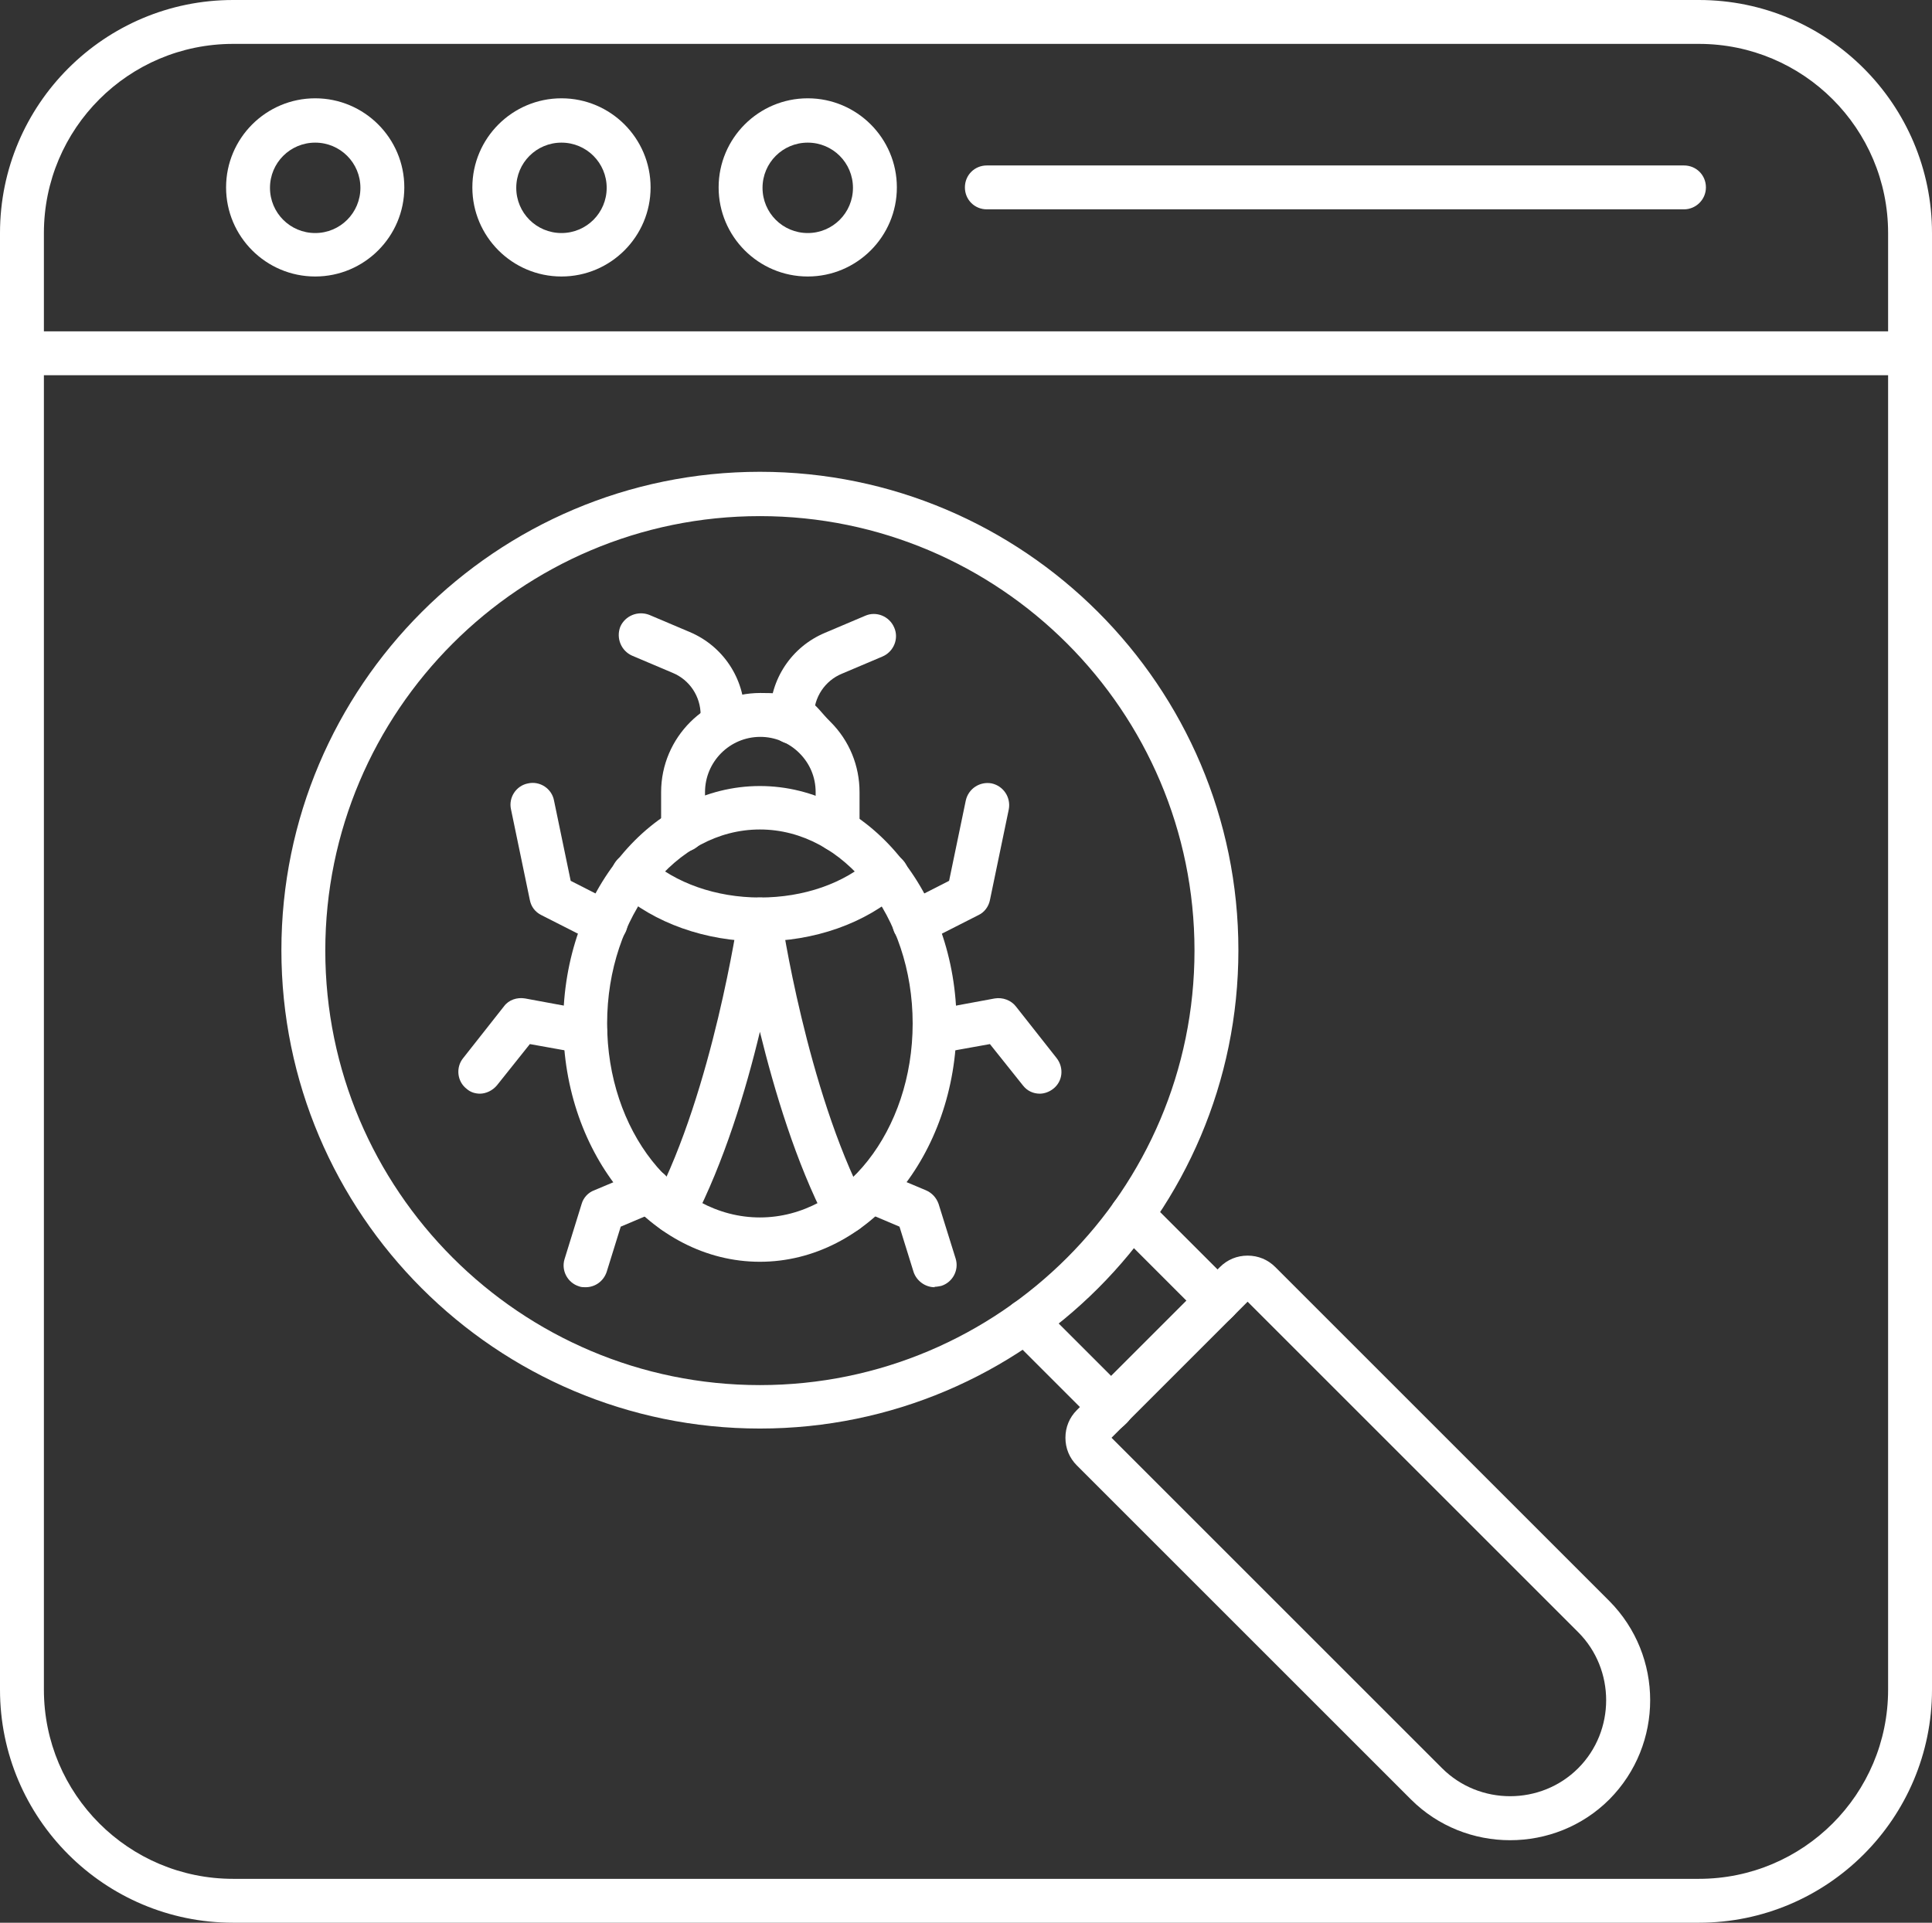
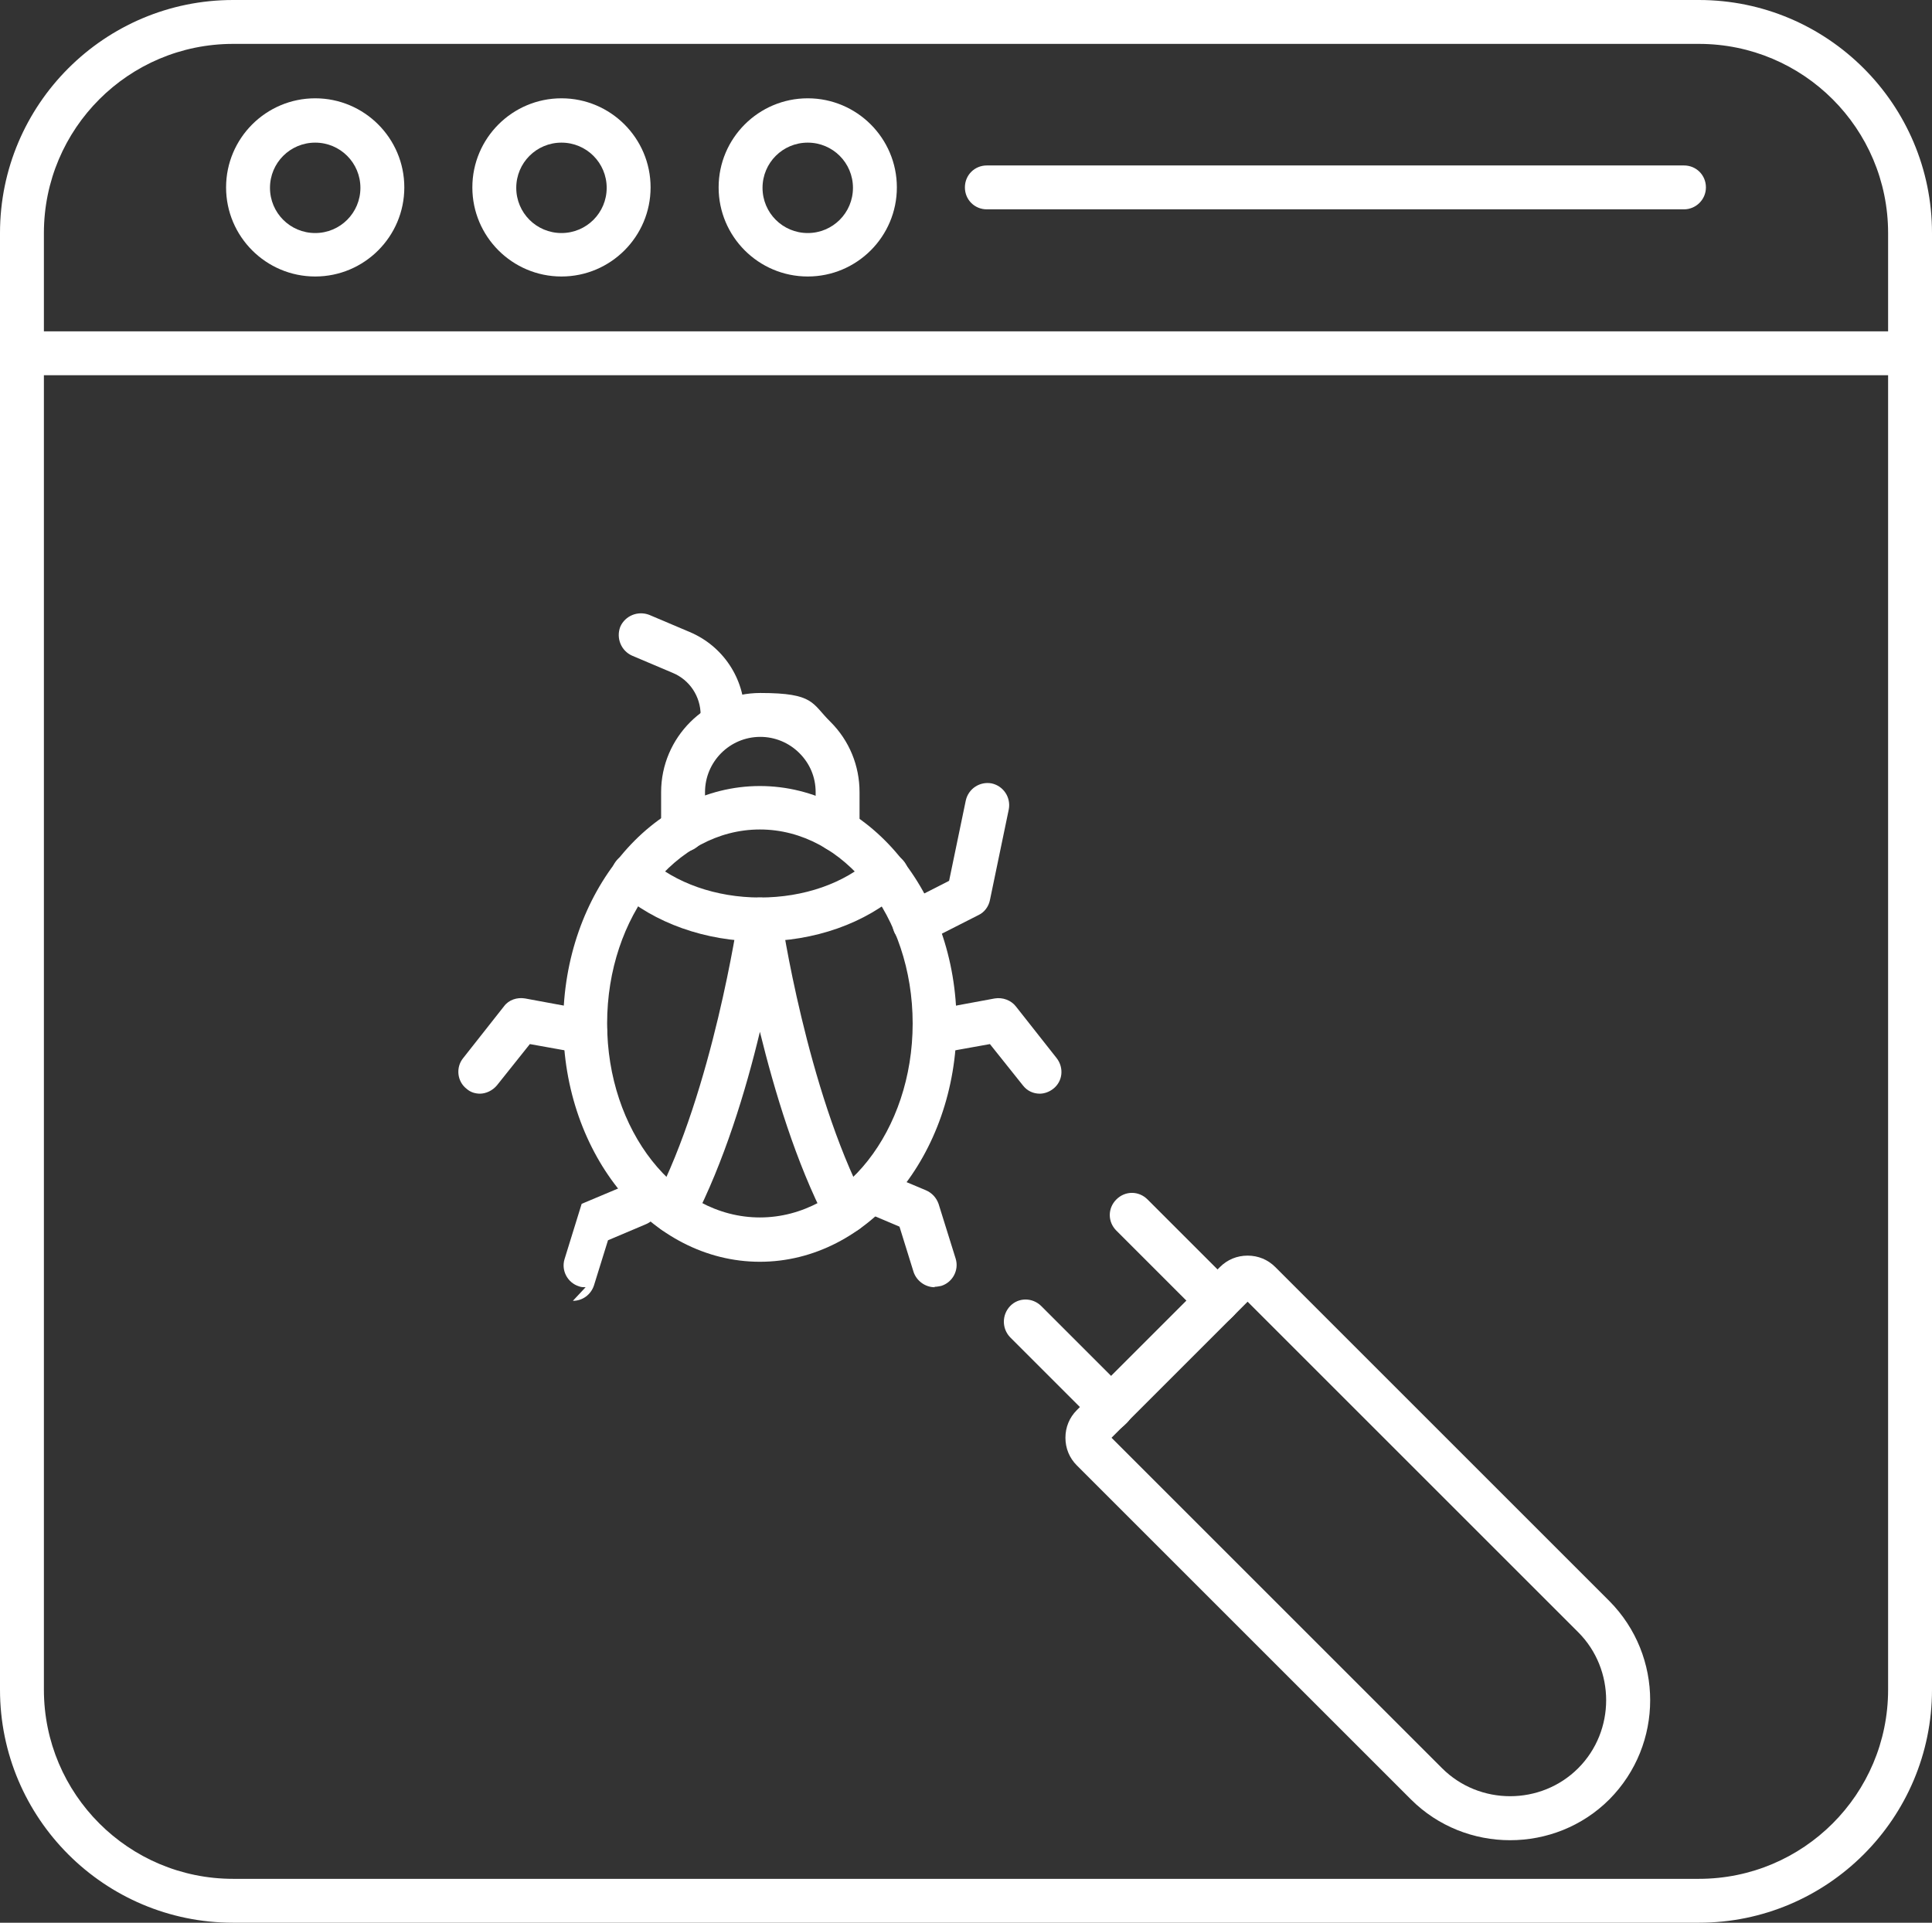
<svg xmlns="http://www.w3.org/2000/svg" viewBox="0 0 440.1 438.1">
  <rect x="0" y="0" width="440.1" height="438.1" fill="#333333" stroke="none" />
  <g fill="#fff">
    <path d="m387 438.1h-333.9c-29.3 0-53.1-23.8-53.1-53.1v-331.9c0-29.3 23.8-53.1 53.1-53.1h333.9c29.3 0 53.1 23.8 53.1 53.1v331.9c0 29.3-23.8 53.1-53.1 53.1zm-333.9-428.1c-23.8 0-43.1 19.3-43.1 43.1v331.9c0 23.8 19.3 43.1 43.1 43.1h333.9c23.8 0 43.1-19.3 43.1-43.1v-331.9c0-23.8-19.3-43.1-43.1-43.1z" />
    <path d="m435.1 85.5h-430.1c-2.8 0-5-2.2-5-5s2.2-5 5-5h430.1c2.8 0 5 2.2 5 5s-2.2 5-5 5z" />
    <path d="m71.8 63c-11.2 0-20.3-9.1-20.3-20.3s9.1-20.3 20.3-20.3 20.3 9.1 20.3 20.3-9.1 20.3-20.3 20.3zm0-30.5c-5.7 0-10.3 4.6-10.3 10.3s4.6 10.3 10.3 10.3 10.3-4.6 10.3-10.3-4.6-10.3-10.3-10.3z" />
    <path d="m127.9 63c-11.2 0-20.3-9.1-20.3-20.3s9.1-20.3 20.3-20.3 20.3 9.1 20.3 20.3-9.1 20.3-20.3 20.3zm0-30.5c-5.7 0-10.3 4.6-10.3 10.3s4.6 10.3 10.3 10.3 10.3-4.6 10.3-10.3-4.6-10.3-10.3-10.3z" />
    <path d="m184 63c-11.2 0-20.3-9.1-20.3-20.3s9.1-20.3 20.3-20.3 20.3 9.1 20.3 20.3-9.1 20.3-20.3 20.3zm0-30.5c-5.7 0-10.3 4.6-10.3 10.3s4.6 10.3 10.3 10.3 10.3-4.6 10.3-10.3-4.6-10.3-10.3-10.3z" />
    <path d="m383.6 47.7h-158.8c-2.8 0-5-2.2-5-5s2.2-5 5-5h158.8c2.8 0 5 2.2 5 5s-2.3 5-5 5z" />
-     <path d="m173.1 325.5c-60.1 0-109-48.9-109-109s48.9-109 109-109 109 48.9 109 109-48.9 109-109 109zm0-207.9c-54.6 0-99 44.4-99 99s44.4 99 99 99 99-44.4 99-99-44.4-99-99-99z" />
    <path d="m277.3 301.4c-1.3 0-2.6-.5-3.5-1.5l-19.5-19.5c-2-2-2-5.1 0-7.1s5.1-2 7.1 0l19.5 19.5c2 2 2 5.1 0 7.1s-2.2 1.5-3.5 1.5z" />
    <path d="m253.1 325.7c-1.3 0-2.6-.5-3.5-1.5l-19.5-19.5c-1.9-2-1.9-5.1 0-7.1s5.1-2 7.1 0l19.5 19.5c2 2 2 5.1 0 7.1s-2.2 1.5-3.5 1.5z" />
    <path d="m344 419.3c-8.2 0-16.4-3.1-22.6-9.3l-76.1-76.1c-1.7-1.7-2.6-3.9-2.6-6.3s.9-4.6 2.6-6.3l32.6-32.6c1.7-1.7 3.9-2.6 6.3-2.6s4.6.9 6.3 2.6l76.1 76.1c12.4 12.5 12.4 32.7 0 45.2-6.2 6.2-14.4 9.3-22.6 9.3zm-90.8-91.7 75.3 75.3c8.5 8.5 22.5 8.5 31 0s8.5-22.5 0-31l-75.3-75.3z" />
    <path d="m173.1 287.5c-24.7 0-44.8-24.3-44.8-54.2s20.1-54.2 44.8-54.2 44.8 24.3 44.8 54.2-20.1 54.2-44.8 54.2zm0-98.5c-19.2 0-34.8 19.8-34.8 44.2s15.6 44.2 34.8 44.2 34.8-19.8 34.8-44.2-15.6-44.2-34.8-44.2z" />
    <path d="m190.8 194.1c-2.8 0-5-2.2-5-5v-8.6c0-3.4-1.3-6.5-3.7-8.9s-5.6-3.7-8.9-3.7c-7 0-12.6 5.7-12.6 12.6v8.6c0 2.8-2.2 5-5 5s-5-2.2-5-5v-8.6c0-12.5 10.2-22.6 22.6-22.6s11.7 2.4 16 6.6c4.3 4.3 6.6 10 6.6 16v8.6c0 2.8-2.2 5-5 5z" />
    <path d="m173.1 214.5c-12.4 0-24.1-4.2-32.2-11.4-2.1-1.9-2.2-5-.4-7.1s5-2.2 7.1-.4c6.2 5.6 15.5 8.9 25.5 8.9s19.2-3.2 25.5-8.9c2.1-1.8 5.2-1.7 7.1.4s1.7 5.2-.4 7.1c-8.1 7.3-19.8 11.4-32.2 11.4z" />
    <path d="m153.5 281.1c-.8 0-1.6-.2-2.3-.6-2.4-1.3-3.4-4.3-2.1-6.7 13.3-25.6 19-64.6 19.1-65 .3-2.5 2.5-4.3 4.9-4.3s4.6 1.8 4.9 4.3c0 .4 5.8 39.3 19.1 65 1.3 2.5.3 5.5-2.1 6.7-2.5 1.3-5.5.3-6.7-2.1-7-13.5-11.9-29.9-15.2-43.3-3.2 13.4-8.2 29.8-15.2 43.3-.9 1.7-2.7 2.7-4.5 2.7z" />
-     <path d="m137.9 215.3c-.8 0-1.5-.2-2.2-.5l-12.4-6.3c-1.4-.7-2.3-1.9-2.6-3.4l-4.3-20.7c-.6-2.7 1.2-5.4 3.9-5.9 2.7-.6 5.4 1.2 5.9 3.9l3.8 18.3 10.2 5.2c2.5 1.2 3.5 4.3 2.2 6.7-.9 1.7-2.7 2.7-4.5 2.7z" />
    <path d="m109.4 249.2c-1.1 0-2.2-.3-3.1-1.1-2.2-1.7-2.5-4.9-.8-7l9.3-11.8c1.1-1.5 3-2.1 4.8-1.8l14.6 2.7c2.7.5 4.5 3.1 4 5.8s-3.1 4.5-5.8 4l-11.7-2.1-7.5 9.4c-1 1.2-2.5 1.9-3.9 1.9z" />
-     <path d="m133.4 293.3c-.5 0-1 0-1.5-.2-2.6-.8-4.1-3.6-3.3-6.2l3.9-12.6c.4-1.4 1.5-2.6 2.9-3.1l10.7-4.5c2.5-1.1 5.5.1 6.5 2.7 1.1 2.6-.1 5.5-2.7 6.5l-8.5 3.6-3.2 10.3c-.7 2.1-2.6 3.5-4.8 3.5z" />
+     <path d="m133.4 293.3c-.5 0-1 0-1.5-.2-2.6-.8-4.1-3.6-3.3-6.2l3.9-12.6l10.7-4.5c2.5-1.1 5.5.1 6.5 2.7 1.1 2.6-.1 5.5-2.7 6.5l-8.5 3.6-3.2 10.3c-.7 2.1-2.6 3.5-4.8 3.5z" />
    <path d="m208.3 215.3c-1.8 0-3.6-1-4.5-2.7-1.2-2.5-.3-5.5 2.2-6.7l10.2-5.2 3.8-18.3c.6-2.7 3.2-4.4 5.9-3.9 2.7.6 4.4 3.2 3.9 5.9l-4.3 20.7c-.3 1.5-1.3 2.8-2.6 3.4l-12.4 6.3c-.7.4-1.5.6-2.2.6z" />
    <path d="m236.9 249.2c-1.5 0-2.9-.6-3.9-1.9l-7.5-9.4-11.7 2.1c-2.7.5-5.3-1.3-5.8-4s1.3-5.3 4-5.8l14.6-2.7c1.8-.3 3.7.4 4.8 1.8l9.3 11.8c1.7 2.2 1.4 5.3-.8 7-.9.7-2 1.1-3.1 1.1z" />
    <path d="m212.9 293.3c-2.1 0-4.1-1.4-4.8-3.5l-3.2-10.3-8.5-3.6c-2.5-1.1-3.8-4-2.7-6.5s4-3.8 6.5-2.7l10.7 4.5c1.4.6 2.4 1.7 2.9 3.1l3.9 12.5c.8 2.6-.7 5.4-3.3 6.2-.5.1-1 .2-1.5.2z" />
    <path d="m164.6 170.1c-2.8 0-5-2.2-5-5v-2.2c0-4.2-2.5-8-6.4-9.6l-9.2-3.9c-2.5-1.1-3.7-4-2.7-6.6 1.1-2.5 4-3.7 6.6-2.7l9.2 3.9c7.6 3.2 12.5 10.6 12.5 18.8v2.2c0 2.8-2.2 5-5 5z" />
-     <path d="m180.4 169.5c-2.8 0-5-2.2-5-5v-1.5c0-8.2 4.9-15.6 12.5-18.8l9.2-3.9c2.5-1.1 5.5.1 6.6 2.7 1.1 2.5-.1 5.5-2.7 6.6l-9.2 3.9c-3.9 1.6-6.4 5.4-6.4 9.6v1.5c0 2.8-2.2 5-5 5z" />
  </g>
</svg>